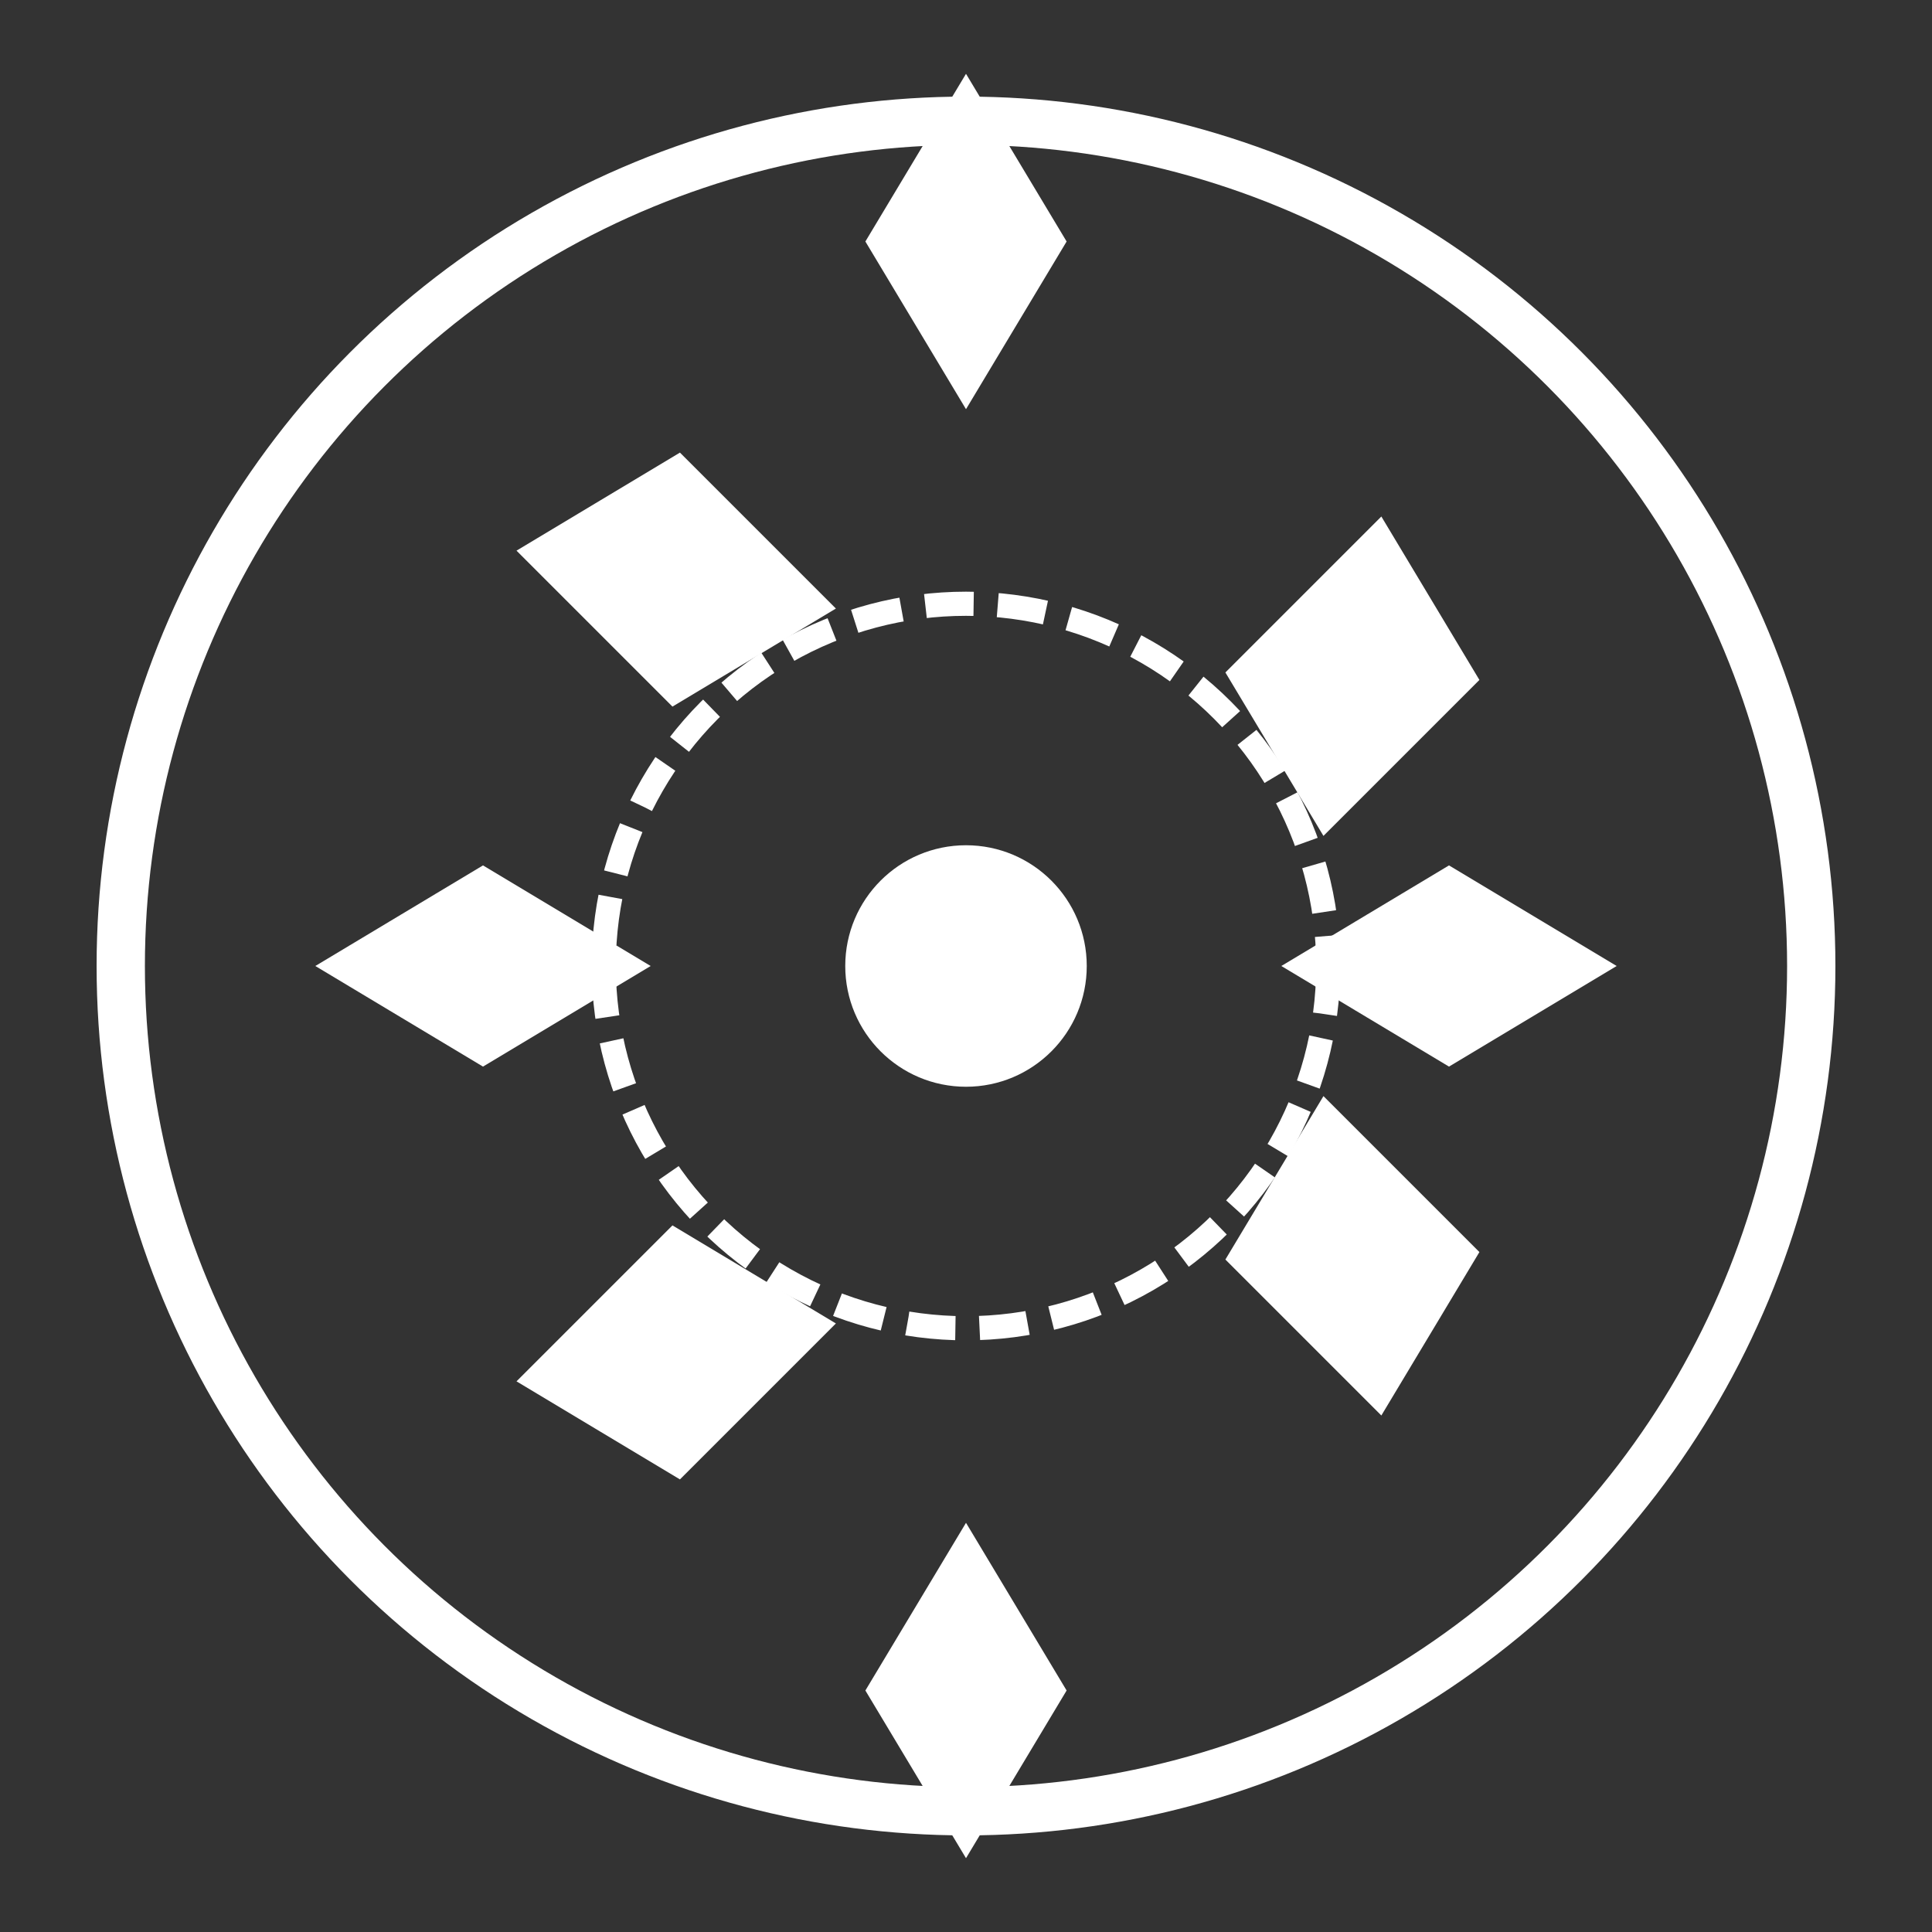
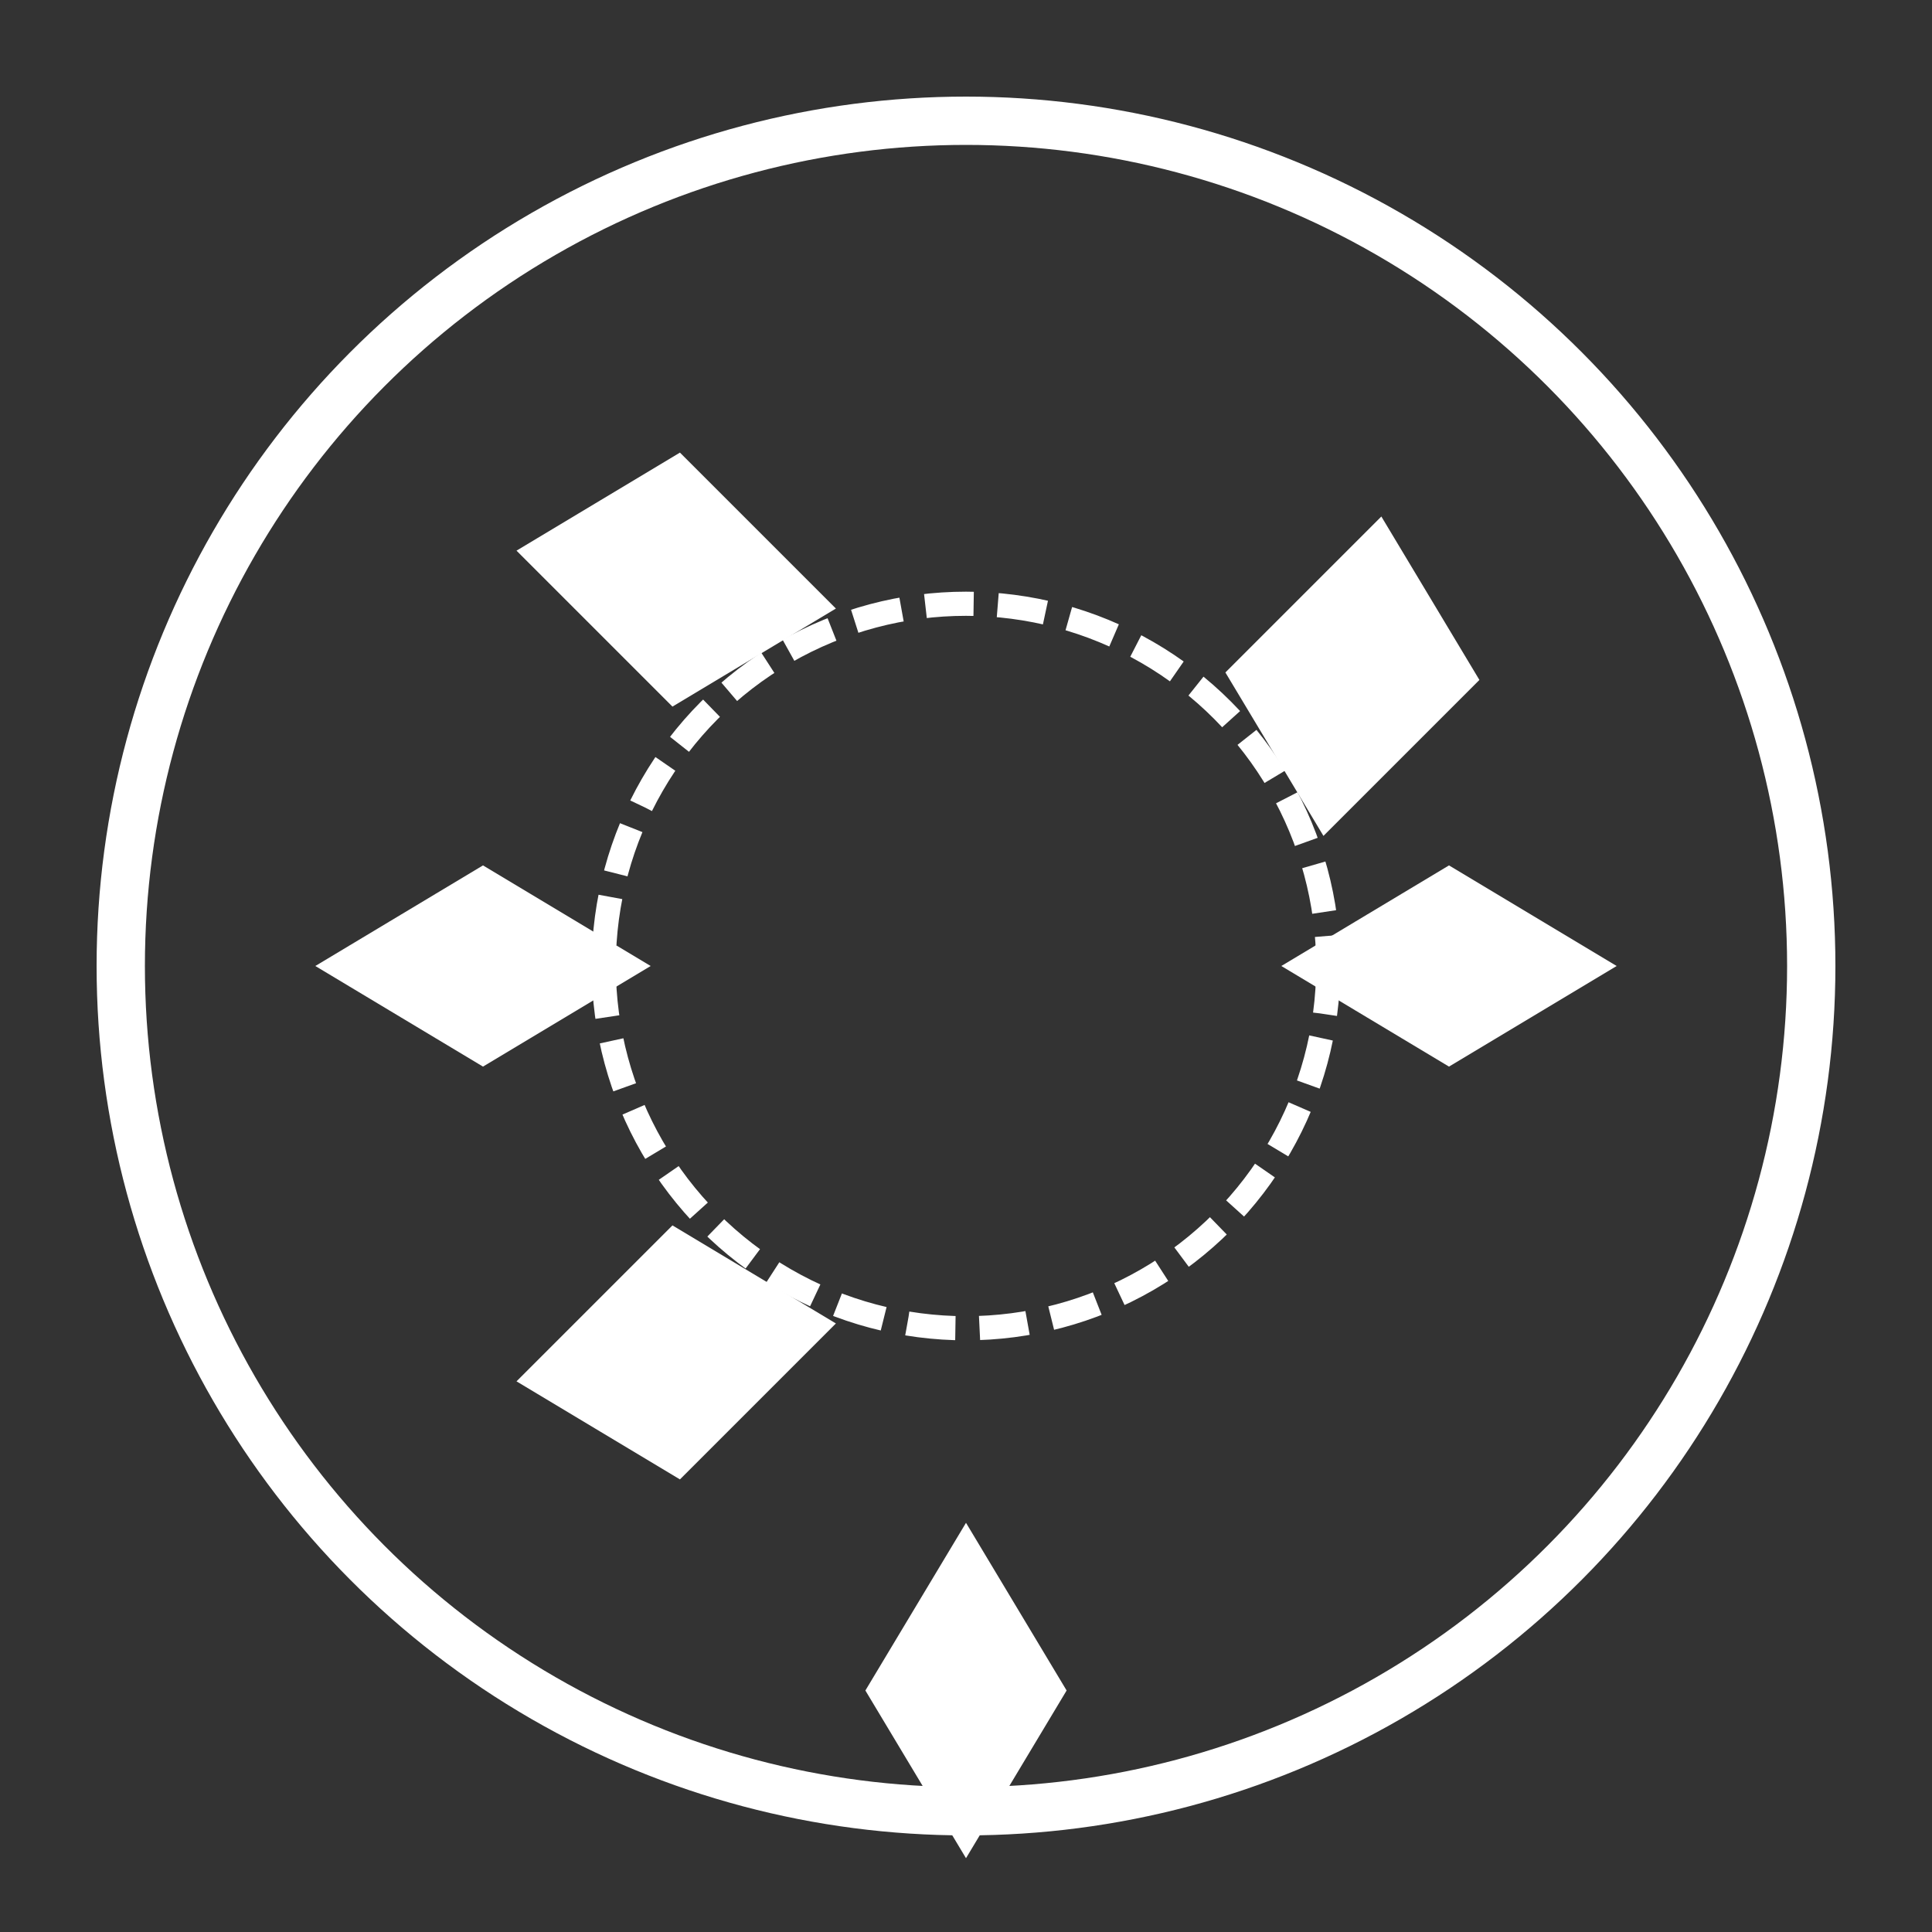
<svg xmlns="http://www.w3.org/2000/svg" width="800px" height="800px" viewBox="0 0 800 800" version="1.1">
  <rect x="0" y="0" width="800" height="800" fill="#333333" stroke="none" />
  <circle cx="400" cy="400" r="350" fill="none" stroke="#FFFFFF" stroke-width="20" />
-   <circle cx="400" cy="400" r="50" fill="#FFFFFF" />
  <g stroke="#FFFFFF" stroke-width="20">
-     <path d="M400,50 L430,100 L400,150 L370,100 Z" fill="#FFFFFF" />
    <path d="M650,400 L600,430 L550,400 L600,370 Z" fill="#FFFFFF" />
    <path d="M400,750 L370,700 L400,650 L430,700 Z" fill="#FFFFFF" />
    <path d="M150,400 L200,370 L250,400 L200,430 Z" fill="#FFFFFF" />
    <path d="M570,230 L600,280 L550,330 L520,280 Z" fill="#FFFFFF" />
-     <path d="M570,570 L520,520 L550,470 L600,520 Z" fill="#FFFFFF" />
    <path d="M230,570 L280,600 L330,550 L280,520 Z" fill="#FFFFFF" />
    <path d="M230,230 L280,200 L330,250 L280,280 Z" fill="#FFFFFF" />
  </g>
  <circle cx="400" cy="400" r="150" fill="none" stroke="#FFFFFF" stroke-width="10" stroke-dasharray="20,10" />
</svg>